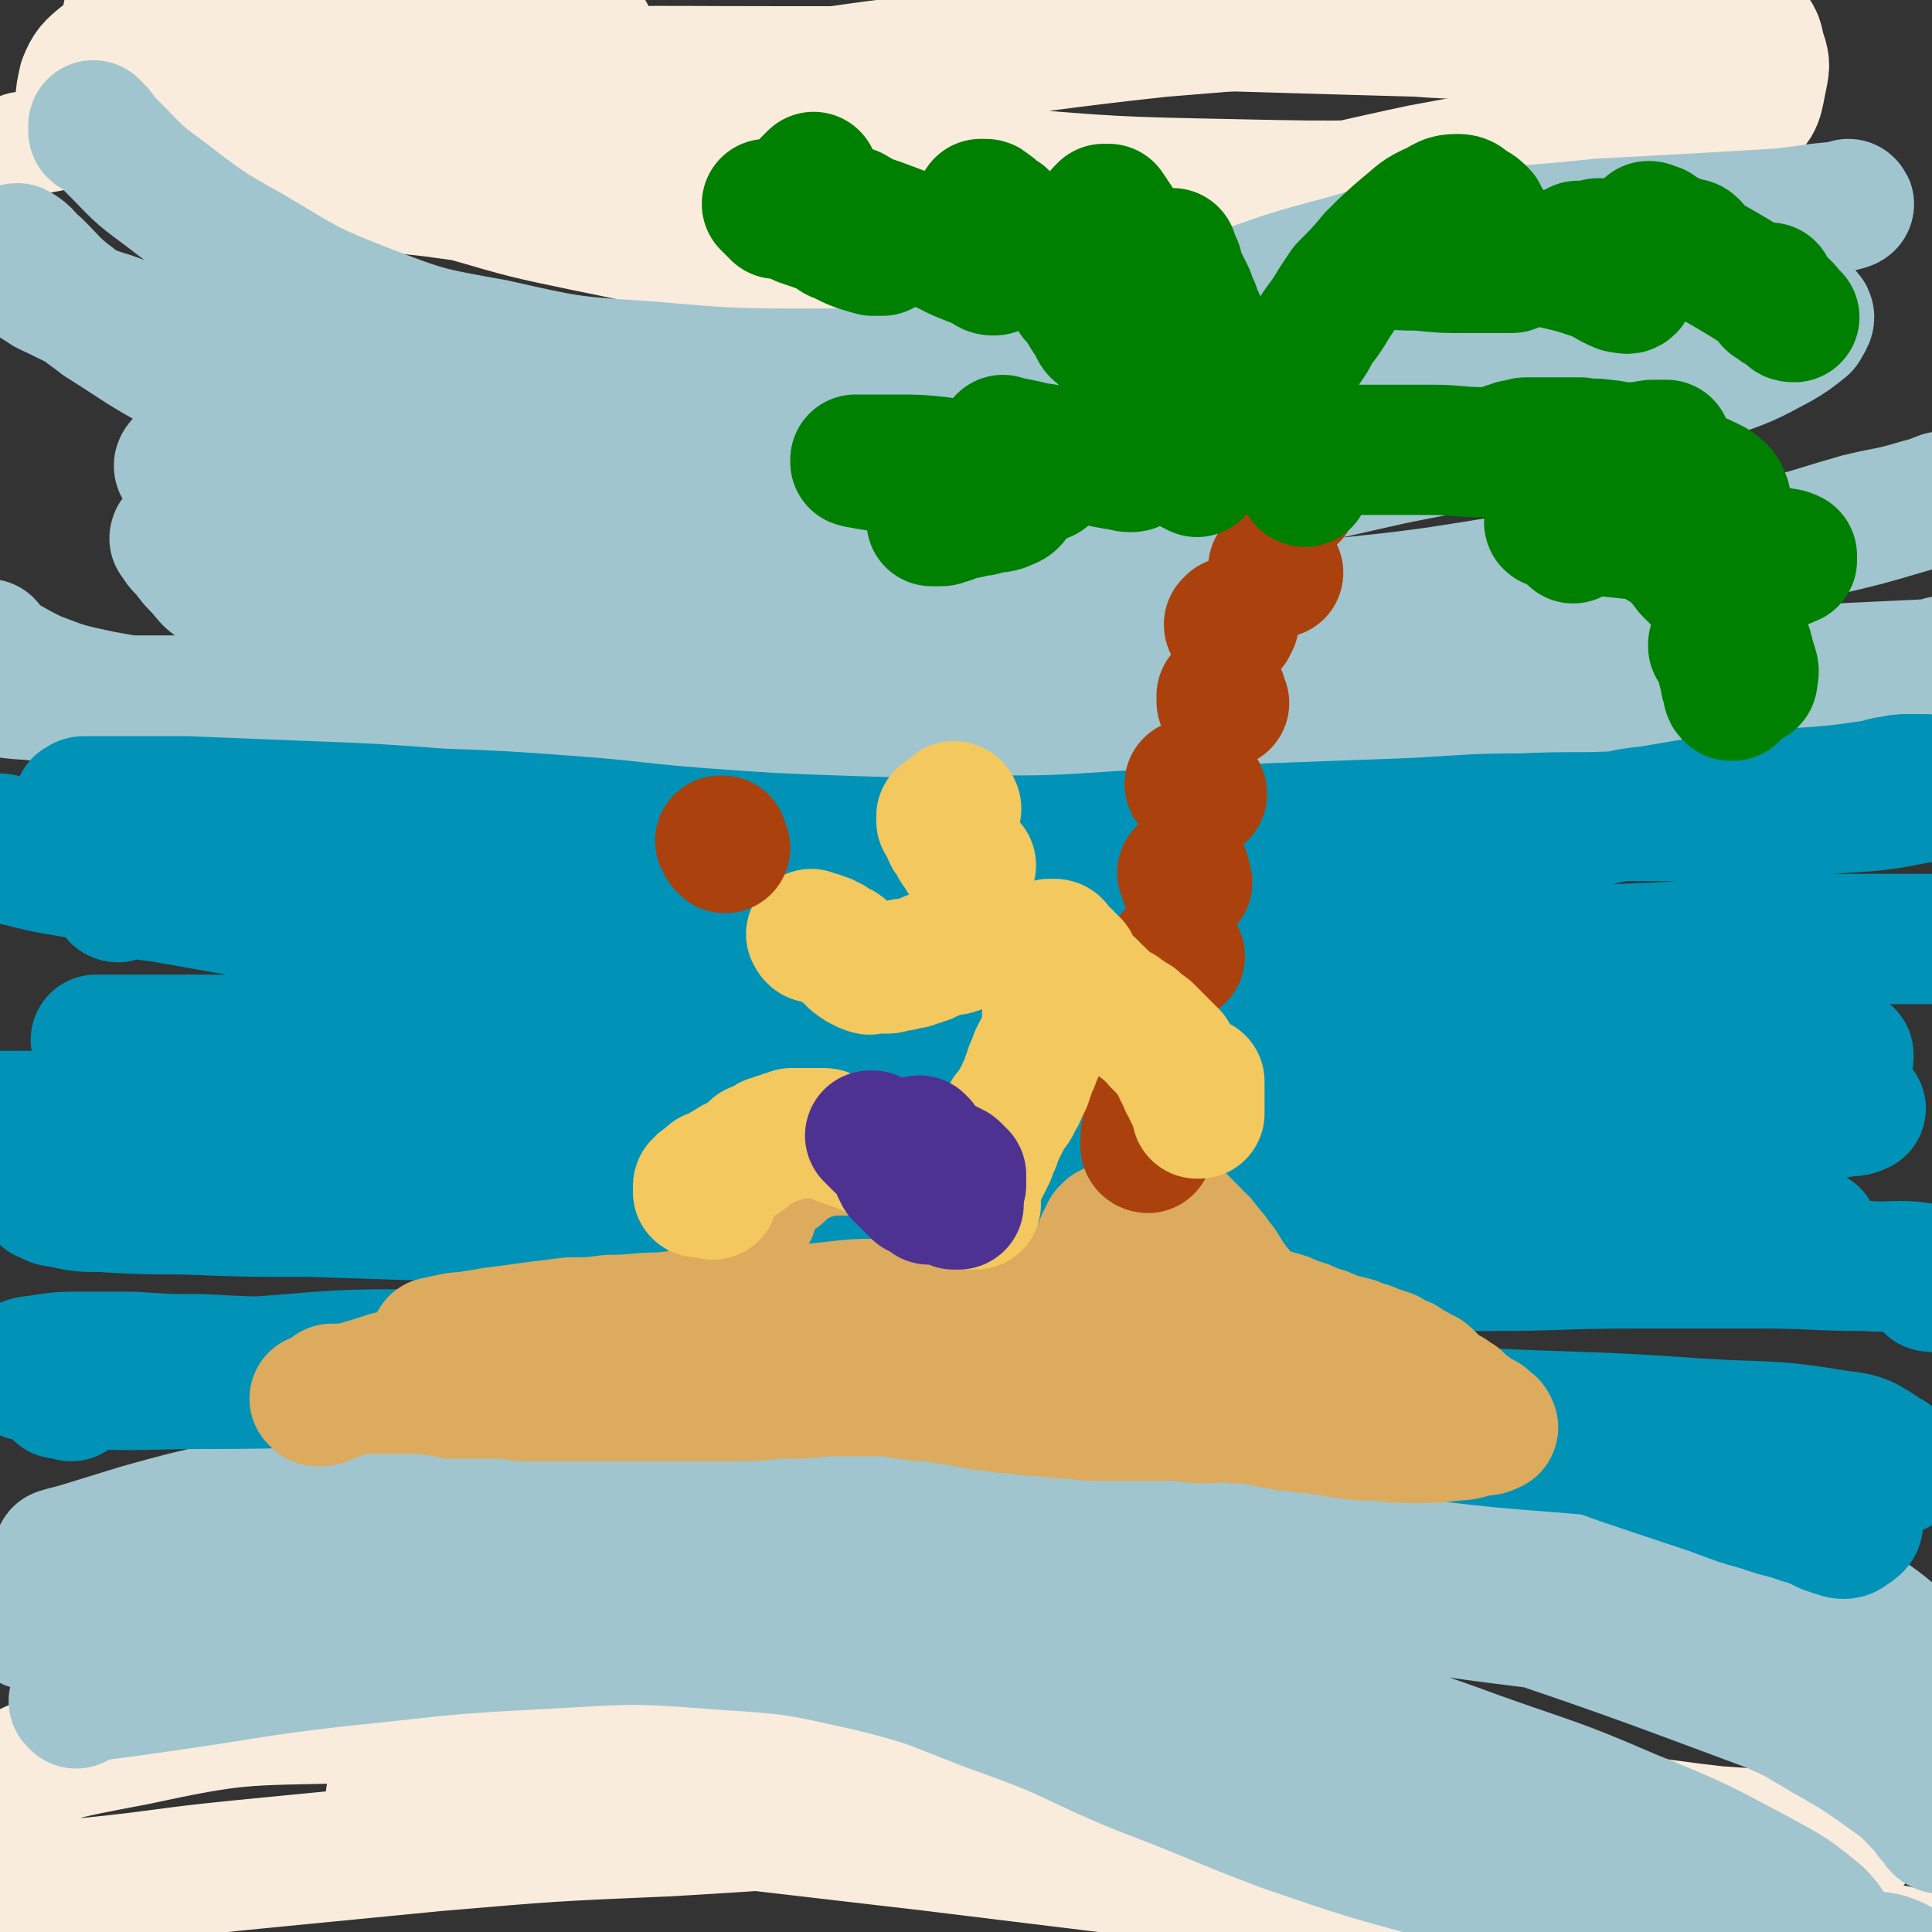
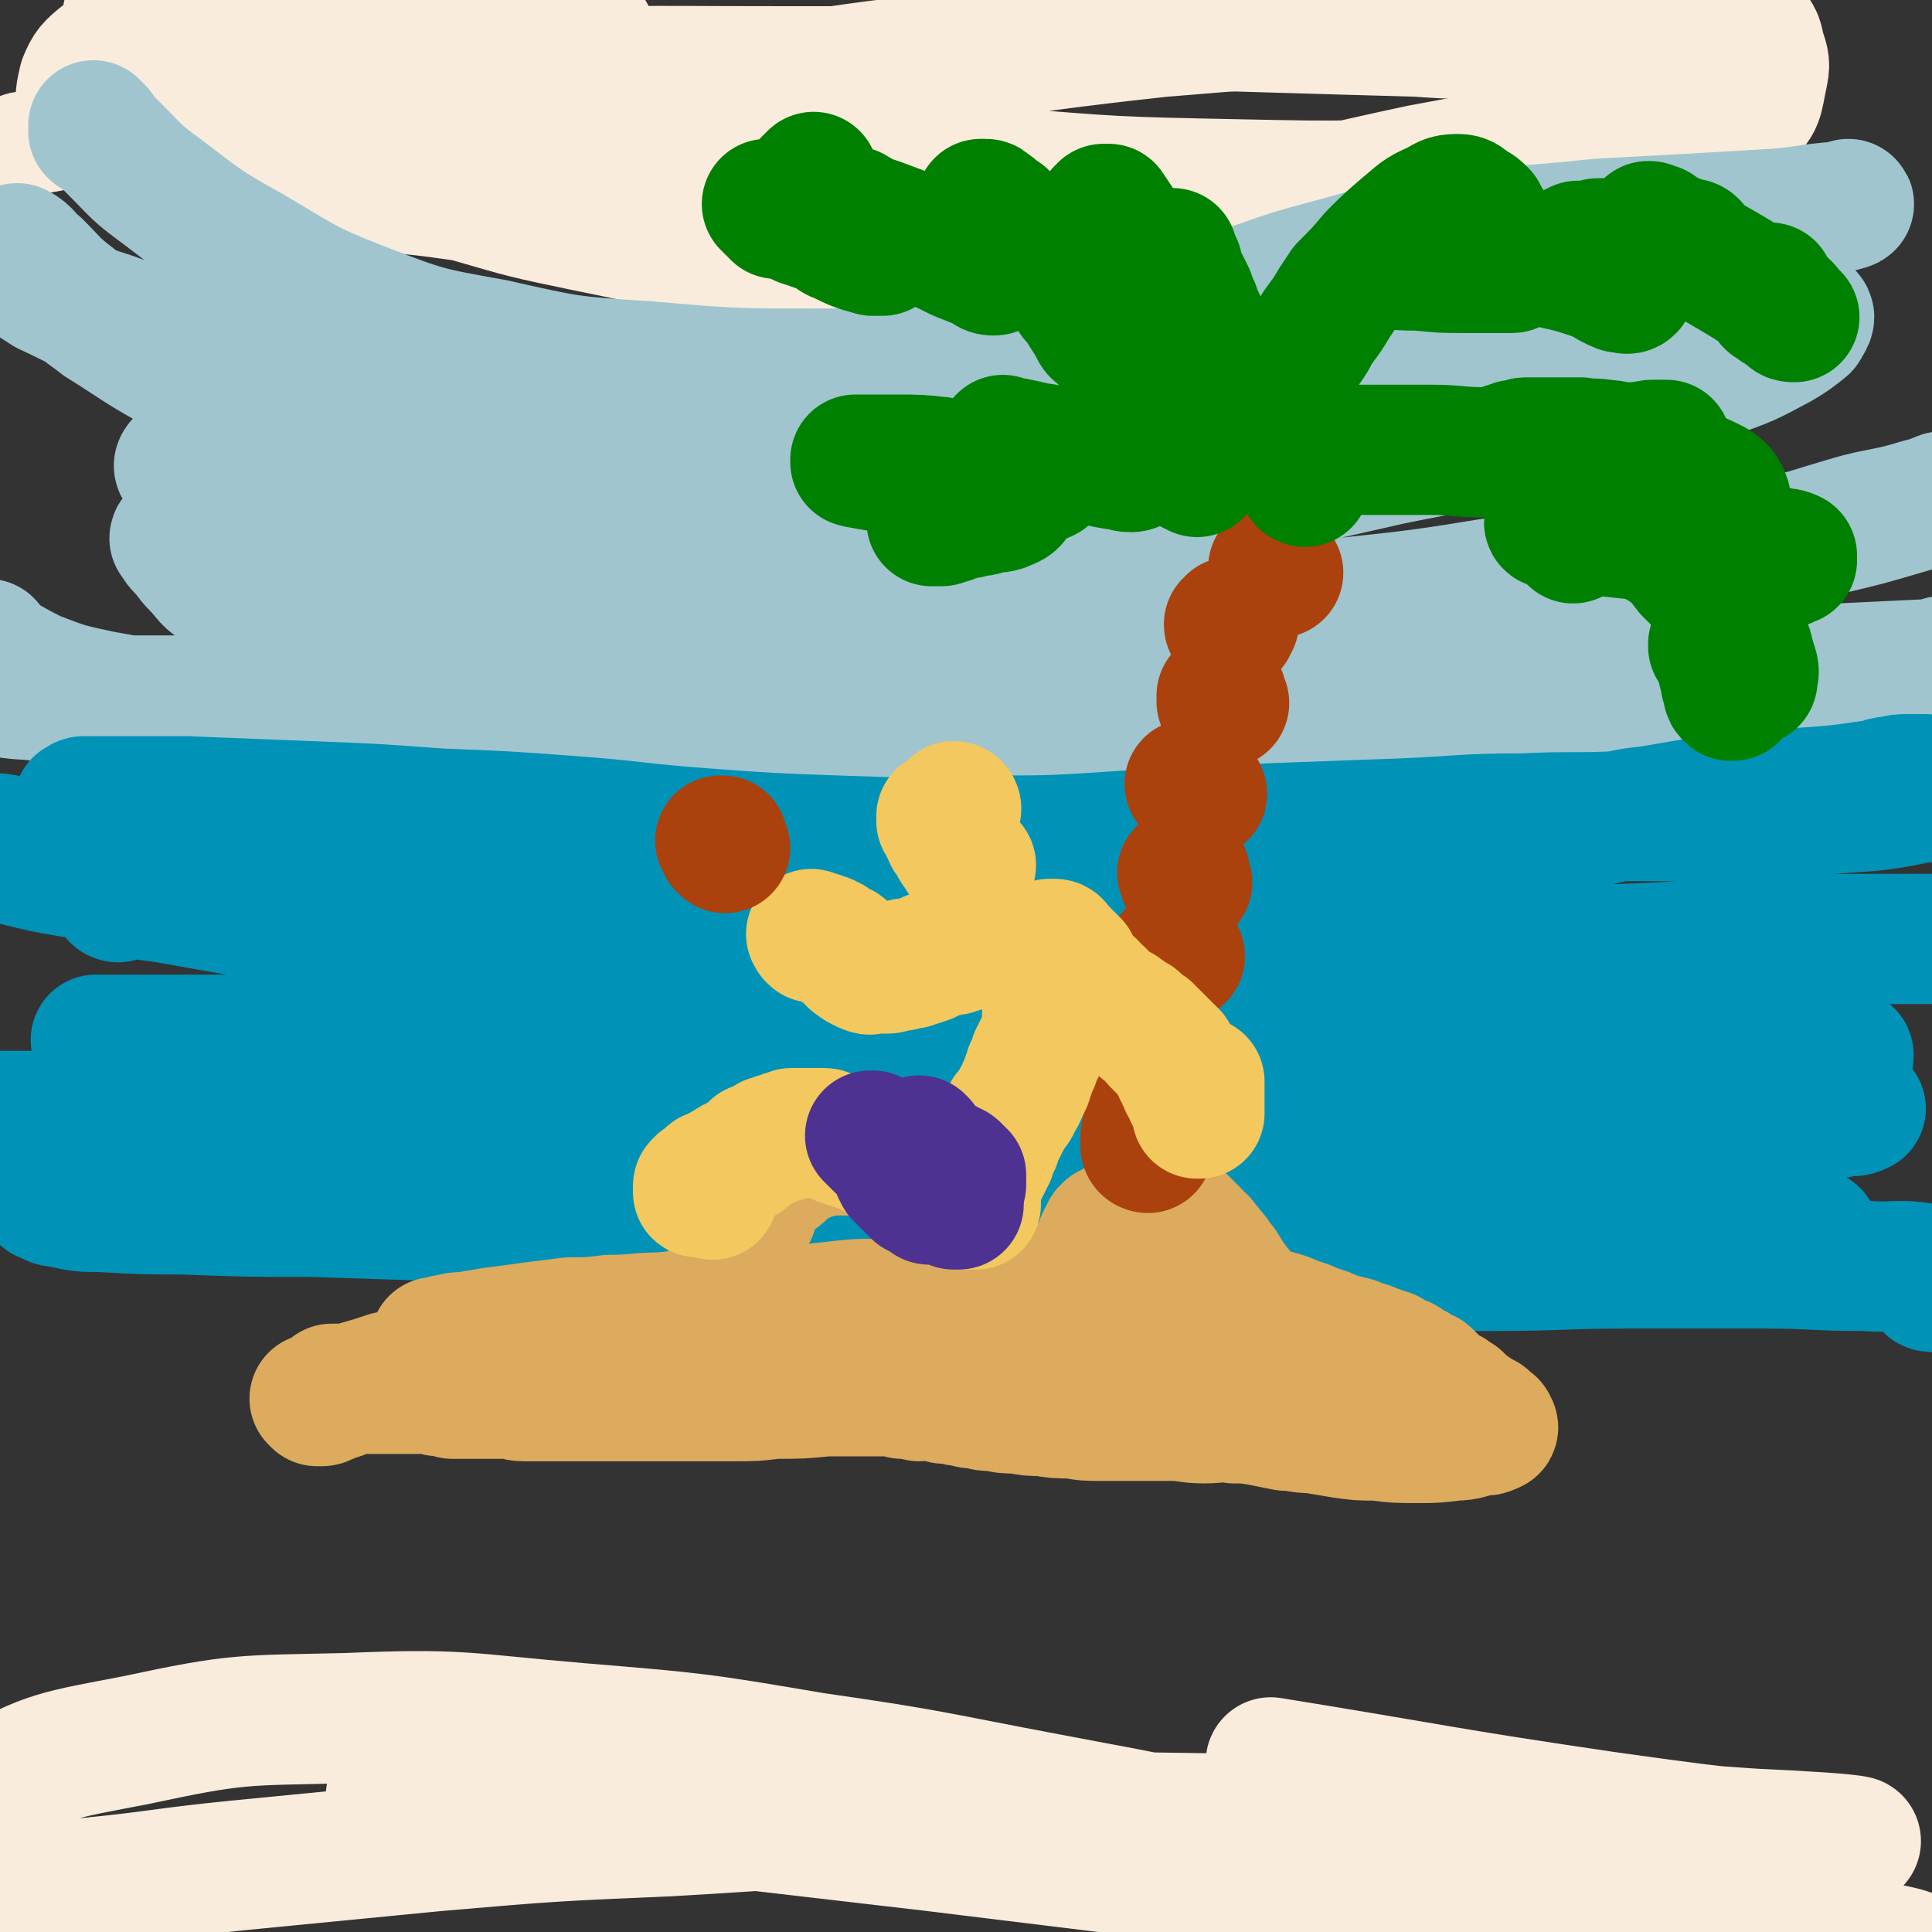
<svg xmlns="http://www.w3.org/2000/svg" viewBox="0 0 786 786" version="1.1">
  <rect x="0" y="0" width="786" height="786" fill="#333333" stroke="none" />
  <g fill="none" stroke="#F9ECDC" stroke-width="27" stroke-linecap="round" stroke-linejoin="round">
    <path d="M70,47c0,0 -1,0 -1,-1 0,0 0,1 0,0 2,-1 1,-2 3,-3 4,-3 4,-4 9,-4 10,-1 11,-1 21,0 44,5 44,6 88,12 30,4 30,6 60,9 68,8 68,10 135,14 37,2 37,1 74,-2 76,-6 76,-7 151,-17 25,-3 26,-2 51,-9 8,-2 10,-6 14,-10 1,-2 -3,-2 -6,-2 -16,-3 -16,-3 -33,-4 -27,-3 -27,-3 -54,-4 -111,-3 -111,-4 -222,-4 -64,0 -65,-1 -129,4 -112,10 -114,8 -224,25 -8,2 -7,6 -12,12 -1,3 0,4 0,7 0,0 0,0 0,0 9,-2 9,-2 18,-4 50,-9 50,-10 101,-18 76,-12 76,-13 153,-22 81,-8 81,-8 163,-12 72,-2 72,-1 144,1 33,1 34,0 67,5 4,0 8,4 5,5 -11,3 -16,3 -33,2 -38,0 -38,-2 -77,-4 -54,-3 -54,-3 -108,-5 -58,-2 -58,-2 -116,-2 -55,0 -56,-1 -111,3 -46,3 -47,2 -92,10 -23,4 -24,5 -45,14 -5,2 -3,4 -7,7 " />
  </g>
  <g fill="none" stroke="#F9ECDC" stroke-width="53" stroke-linecap="round" stroke-linejoin="round">
    <path d="M115,68c0,0 0,0 -1,-1 0,0 1,1 1,0 0,0 0,0 0,-1 2,-1 2,-2 4,-3 6,-1 7,-1 12,0 12,2 12,3 23,6 18,6 18,6 36,11 24,7 24,7 48,12 30,6 30,7 59,10 33,4 33,4 66,5 37,2 38,1 75,0 39,-1 39,-1 78,-5 36,-3 36,-3 71,-9 27,-4 27,-3 53,-11 12,-4 12,-6 23,-14 4,-4 4,-5 7,-10 2,-4 2,-4 3,-8 0,-2 0,-3 -1,-5 -1,-1 -1,-1 -2,-2 -2,0 -2,0 -4,1 -4,2 -4,3 -8,5 -13,5 -13,5 -25,8 -27,7 -28,7 -55,12 -33,7 -33,8 -66,13 -31,6 -31,7 -63,10 -31,3 -31,2 -62,2 -31,0 -31,-1 -62,-2 -15,0 -15,0 -31,-1 -30,-2 -30,-2 -60,-6 -29,-3 -29,-3 -58,-7 -27,-3 -27,-3 -54,-7 -23,-4 -23,-3 -46,-8 -15,-4 -16,-3 -30,-10 -7,-3 -8,-3 -12,-9 -2,-4 -1,-6 0,-11 2,-5 3,-6 8,-10 6,-4 6,-4 13,-7 9,-3 10,-3 19,-4 11,-1 11,-1 22,0 12,2 12,3 24,5 16,4 16,5 32,9 21,5 21,5 41,10 28,6 27,6 55,11 35,6 35,6 71,11 43,7 43,8 87,12 48,4 48,4 97,5 48,1 49,1 97,-3 38,-3 39,-2 76,-11 17,-4 19,-4 33,-14 7,-5 6,-7 8,-16 1,-5 1,-5 -1,-11 -1,-5 -1,-5 -5,-9 -3,-4 -4,-4 -9,-6 -9,-3 -9,-4 -18,-5 -18,-1 -18,-1 -36,0 -39,2 -39,2 -78,5 -49,4 -49,4 -98,8 -46,5 -46,6 -92,11 -39,4 -39,6 -79,9 -35,3 -35,3 -70,3 -31,1 -31,0 -63,-3 -26,-2 -27,-1 -53,-6 -30,-6 -31,-6 -60,-16 -2,0 -3,-2 -3,-5 1,-4 1,-6 4,-8 8,-5 10,-4 19,-5 15,-1 16,0 31,1 22,3 22,3 44,6 45,7 45,7 90,14 " />
    <path d="M160,732c0,0 -1,-1 -1,-1 1,0 2,0 3,0 5,-1 5,-1 10,0 24,1 24,0 49,2 36,3 36,4 72,8 43,5 43,5 86,10 49,6 49,6 98,12 51,5 51,5 102,10 51,5 51,4 103,10 43,4 44,2 87,10 11,2 12,4 21,10 1,1 0,4 -2,4 -6,2 -7,1 -13,0 -15,-2 -14,-3 -28,-6 -29,-7 -29,-6 -57,-12 -39,-8 -39,-8 -78,-16 -44,-10 -44,-12 -88,-21 -48,-11 -48,-11 -96,-20 -48,-9 -48,-10 -97,-17 -47,-8 -48,-8 -96,-12 -47,-4 -47,-6 -94,-4 -43,1 -44,0 -86,9 -31,6 -36,6 -60,20 -6,4 0,8 0,17 0,6 0,6 0,12 0,4 0,4 0,9 0,1 0,2 0,3 1,0 2,-1 4,-1 18,-1 19,-1 37,-2 30,-3 30,-4 60,-7 41,-4 41,-4 82,-8 47,-4 47,-4 94,-6 52,-3 52,-4 104,-5 65,-1 65,-1 131,0 75,1 75,2 151,4 27,0 27,0 55,2 21,1 38,2 42,3 2,0 -15,0 -30,-1 -36,-4 -36,-4 -72,-9 -68,-10 -68,-11 -136,-22 " />
  </g>
  <g fill="none" stroke="#A0C5CF" stroke-width="53" stroke-linecap="round" stroke-linejoin="round">
    <path d="M39,54c0,0 -1,0 -1,-1 0,0 0,1 0,0 1,0 0,0 0,-1 0,0 0,-1 0,-1 1,1 1,1 2,2 3,4 3,4 6,7 10,10 9,10 20,18 17,13 18,14 36,24 22,13 22,14 45,23 26,10 26,10 54,15 31,7 31,7 62,9 35,3 35,3 69,3 36,0 36,-1 71,-3 34,-2 34,-2 68,-5 16,-2 16,-2 32,-4 29,-4 29,-4 58,-10 24,-5 24,-6 48,-12 22,-6 21,-7 44,-13 21,-6 21,-6 44,-11 18,-4 18,-3 36,-7 10,-1 12,-2 19,-4 1,0 -2,1 -3,1 -14,1 -14,2 -27,3 -17,1 -17,1 -34,2 -19,1 -19,1 -37,2 -37,4 -37,2 -74,8 -19,3 -19,4 -38,9 -19,5 -19,6 -38,12 -19,7 -19,7 -39,13 -19,7 -19,7 -39,13 -21,6 -21,7 -42,11 -22,4 -22,4 -45,6 -25,2 -25,2 -50,1 -27,0 -27,0 -53,-2 -27,-2 -27,-3 -53,-6 -25,-3 -25,-4 -50,-8 -23,-4 -23,-4 -46,-9 -19,-4 -20,-3 -39,-10 -13,-4 -13,-5 -26,-11 -6,-4 -7,-4 -13,-9 -2,-2 -2,-4 -2,-6 0,-1 2,-2 3,-2 4,2 4,4 8,7 7,7 7,8 15,14 5,5 6,5 11,9 16,10 16,11 33,20 21,13 21,13 43,23 25,12 25,13 51,22 30,11 31,11 62,17 35,6 36,7 72,8 41,1 42,1 83,-3 46,-4 46,-5 92,-13 45,-8 45,-8 89,-18 39,-8 40,-6 78,-17 27,-7 27,-8 53,-18 14,-5 14,-5 27,-12 5,-3 5,-3 10,-7 1,-2 2,-3 2,-4 0,-1 -2,-2 -3,-2 -6,0 -6,1 -11,1 -15,3 -15,3 -30,5 -34,7 -34,7 -68,13 -41,9 -41,9 -81,17 -37,8 -37,9 -74,16 -31,6 -31,6 -62,11 -27,4 -27,4 -54,6 -26,3 -26,3 -52,4 -26,1 -26,1 -53,1 -26,1 -26,1 -53,1 -25,0 -25,-1 -51,-2 -21,-1 -21,-1 -43,-3 -12,-1 -12,-1 -24,-4 -2,-1 -5,-3 -4,-4 1,-2 4,-2 8,-3 6,-1 6,0 12,-1 7,0 7,0 13,1 7,1 7,1 13,2 6,2 6,2 12,5 4,1 4,2 7,3 9,3 9,3 18,6 14,4 14,3 27,7 20,5 20,5 39,9 26,6 26,6 52,11 33,6 33,7 66,10 80,7 80,8 160,10 41,1 41,0 82,-4 37,-4 37,-4 75,-11 29,-5 29,-5 58,-12 20,-4 20,-5 41,-11 12,-3 12,-2 25,-6 4,-1 4,-1 9,-3 0,0 0,0 0,0 -7,3 -7,3 -14,5 -17,5 -17,5 -34,9 -29,6 -29,5 -58,10 -35,5 -35,5 -69,10 -37,6 -37,6 -75,10 -38,5 -38,4 -77,7 -37,3 -37,3 -75,5 -35,2 -35,2 -70,3 -32,2 -32,2 -64,2 -28,0 -28,-1 -57,-2 -24,-2 -24,-1 -48,-4 -18,-3 -19,-2 -37,-7 -11,-4 -12,-4 -22,-11 -6,-3 -5,-4 -10,-9 -3,-3 -3,-4 -6,-7 -2,-2 -2,-3 -3,-4 0,-1 1,0 1,0 4,1 4,1 8,1 5,1 5,1 9,1 20,2 20,1 39,2 9,1 9,1 17,1 19,2 19,1 38,4 17,3 17,2 33,8 16,5 16,5 30,13 13,8 12,9 24,17 12,9 12,10 24,17 17,9 17,9 35,14 23,7 24,8 48,11 34,3 35,2 69,1 41,-1 41,-1 82,-6 40,-4 39,-5 79,-11 34,-5 34,-6 69,-11 26,-4 26,-3 53,-6 20,-2 20,-2 40,-4 10,0 11,0 21,-1 0,0 0,0 0,-1 0,0 0,1 0,1 -21,1 -21,1 -42,2 -41,2 -41,1 -83,3 -46,2 -46,2 -92,4 -43,2 -43,2 -86,4 -38,2 -38,2 -76,3 -35,0 -35,0 -71,0 -34,0 -34,-1 -68,-1 -32,0 -32,0 -65,0 -29,0 -29,0 -59,0 -14,0 -14,0 -28,0 -35,0 -35,0 -70,0 -17,0 -17,0 -35,-2 -10,-1 -11,0 -20,-4 -1,-1 0,-2 0,-5 0,-2 0,-2 0,-4 0,-2 0,-2 0,-4 0,-1 0,-1 0,-3 0,0 0,-1 0,-1 1,1 1,2 1,2 3,3 3,3 5,4 7,4 7,4 13,7 13,5 13,5 27,8 22,4 22,4 44,6 95,12 95,12 189,23 " />
-     <path d="M31,693c0,0 0,-1 -1,-1 0,0 0,0 0,0 1,0 1,0 1,0 3,-1 3,-1 7,-2 15,-2 15,-2 29,-4 35,-5 35,-6 70,-10 40,-4 40,-5 80,-7 38,-2 38,-3 75,0 31,2 31,2 62,9 29,7 28,9 56,19 28,10 27,12 54,23 29,11 29,12 58,23 32,11 32,11 65,20 34,9 34,9 68,17 30,6 30,6 61,11 21,3 21,2 43,5 6,0 7,0 12,2 1,0 -1,1 -1,1 -3,0 -3,0 -6,-1 -3,0 -3,0 -6,-1 -3,-1 -3,-1 -6,-2 -2,-1 -2,-1 -3,-3 -2,-2 -1,-2 -2,-4 -4,-5 -3,-5 -7,-9 -11,-9 -11,-9 -24,-16 -26,-14 -26,-14 -53,-25 -30,-13 -30,-12 -61,-23 -27,-10 -27,-9 -54,-19 -24,-8 -24,-9 -48,-17 -12,-4 -12,-4 -25,-8 -29,-8 -29,-9 -59,-15 -58,-11 -59,-11 -117,-19 -21,-3 -21,-2 -43,-3 -41,-2 -41,-3 -82,-2 -37,1 -37,1 -73,5 -27,3 -27,3 -53,9 -14,3 -14,3 -28,8 -5,1 -6,2 -9,5 -1,0 0,2 1,2 7,0 8,-1 16,-2 18,-3 17,-4 35,-7 27,-6 27,-7 53,-11 34,-6 34,-7 67,-10 37,-4 37,-5 74,-6 39,-1 39,-1 78,1 39,2 39,3 79,7 40,4 40,4 80,10 42,5 42,6 84,11 40,6 40,5 81,11 37,6 37,4 73,12 27,6 31,3 53,16 7,5 3,10 5,19 0,6 0,6 0,11 0,4 0,4 0,7 0,3 0,3 0,6 0,3 0,3 0,6 0,1 0,2 0,2 -1,0 -2,-1 -2,-2 -3,-3 -3,-3 -5,-6 -7,-7 -6,-7 -13,-12 -14,-10 -14,-10 -28,-18 -12,-7 -11,-7 -23,-12 -59,-22 -59,-22 -118,-42 -25,-8 -25,-8 -51,-14 -47,-12 -47,-14 -95,-23 -38,-8 -38,-9 -76,-11 -68,-3 -69,-1 -137,1 -35,1 -35,2 -69,6 -32,3 -32,3 -63,7 -25,3 -25,3 -50,7 -13,2 -13,2 -27,5 -4,1 -8,2 -9,2 -1,0 3,-1 7,-2 13,-4 13,-4 26,-8 18,-5 18,-5 36,-9 23,-5 23,-5 45,-8 25,-4 25,-3 51,-5 27,-1 27,-2 54,-1 29,0 29,1 58,2 33,1 33,1 65,2 35,1 35,1 70,1 38,1 38,0 76,1 38,1 38,1 76,4 36,3 37,1 72,8 30,5 31,4 60,16 20,8 19,10 38,23 11,7 10,8 21,16 " />
  </g>
  <g fill="none" stroke="#0093B7" stroke-width="53" stroke-linecap="round" stroke-linejoin="round">
-     <path d="M29,568c0,0 -1,-1 -1,-1 0,0 0,0 0,0 -1,0 -1,0 -2,0 0,0 0,0 -1,0 0,0 0,0 -1,0 0,0 0,0 0,0 1,-1 1,-1 3,-2 2,-1 2,-1 5,-1 12,-3 12,-3 24,-4 24,-3 24,-4 48,-6 29,-2 29,-3 58,-3 32,0 32,1 64,2 33,2 33,2 65,4 32,2 32,2 63,4 31,3 31,3 62,6 29,3 29,3 59,6 28,3 28,3 56,6 27,3 27,3 54,5 26,3 26,3 52,5 23,2 23,2 46,5 19,2 19,2 38,5 12,2 12,2 23,6 6,3 6,3 10,8 2,2 2,3 2,6 0,2 -1,2 -2,3 -2,1 -2,2 -4,2 -2,0 -2,-1 -4,-1 -3,-1 -3,-1 -5,-2 -4,-2 -4,-2 -8,-3 -8,-3 -8,-2 -16,-5 -11,-3 -10,-3 -21,-7 -12,-4 -12,-4 -24,-8 -12,-4 -12,-4 -23,-8 -15,-4 -15,-4 -29,-7 -17,-4 -17,-4 -34,-7 -22,-4 -22,-4 -44,-7 -27,-3 -27,-3 -53,-5 -30,-2 -30,-2 -60,-4 -31,-1 -31,-1 -62,-2 -31,0 -31,0 -63,0 -30,0 -30,0 -60,0 -14,0 -14,-1 -28,-1 -26,0 -26,0 -53,-1 -22,0 -22,-1 -44,-2 -18,0 -18,0 -36,-1 -14,0 -14,0 -29,-1 -11,0 -11,0 -22,0 -7,0 -7,0 -14,1 -4,1 -5,0 -9,2 -1,0 -3,1 -2,2 2,2 3,3 6,3 11,2 11,2 21,3 25,1 25,0 50,0 37,0 37,-1 74,-1 43,0 43,0 85,0 45,0 45,0 89,1 45,1 45,1 90,3 45,2 45,2 91,5 46,2 46,2 92,4 42,2 42,1 84,4 29,2 30,0 59,5 10,1 11,2 20,8 3,1 2,3 4,6 " />
    <path d="M33,328c0,0 0,0 -1,-1 0,0 0,0 0,0 0,0 0,0 0,0 0,0 0,0 0,0 1,0 1,-1 2,-1 5,0 5,0 10,0 16,0 16,0 32,0 25,1 25,1 50,2 26,1 26,1 53,3 26,1 26,1 53,3 27,2 27,3 54,5 27,2 27,2 55,3 29,1 29,1 58,0 29,0 29,0 59,-2 29,-1 29,-1 59,-3 27,-1 27,-1 54,-2 24,-1 24,-2 48,-2 21,-1 21,0 41,-1 19,0 19,0 37,0 17,-1 17,-1 34,-2 14,-1 14,-1 29,-2 9,-1 9,-1 19,-3 5,-1 6,0 11,-3 1,0 0,-1 0,-3 -1,-1 -1,-1 -2,-1 -3,-1 -3,-1 -6,-1 -3,0 -3,0 -5,0 -4,0 -4,0 -8,1 -2,0 -2,0 -4,1 -7,1 -7,1 -14,2 -17,2 -18,1 -34,3 -23,2 -23,2 -46,6 -11,1 -11,2 -22,4 -21,4 -21,4 -41,7 -33,5 -33,5 -65,9 -12,1 -12,1 -23,2 -25,2 -25,3 -50,4 -26,1 -26,1 -52,1 -26,1 -26,1 -52,1 -26,1 -26,1 -51,2 -26,0 -26,0 -52,1 -26,0 -26,0 -52,0 -26,0 -26,0 -52,-1 -23,-1 -23,0 -47,-2 -20,-2 -20,-2 -41,-4 -17,-2 -17,-2 -33,-5 -11,-2 -11,-2 -22,-5 -6,-1 -6,-1 -12,-2 -4,-1 -5,-1 -9,-1 0,0 0,0 0,1 0,2 -1,2 0,3 5,3 6,3 11,5 12,3 12,3 24,5 21,3 21,3 42,5 31,3 31,3 63,5 37,2 37,2 75,4 40,2 40,2 79,4 40,2 40,2 79,4 39,2 39,2 78,4 38,2 38,3 75,4 37,2 37,2 73,2 34,0 34,0 68,-1 28,-1 28,-2 57,-3 21,-1 21,-1 43,-1 8,0 8,0 16,0 6,0 6,0 12,0 " />
    <path d="M48,365c0,0 -1,0 -1,-1 0,0 0,0 0,0 2,-1 2,-1 4,-1 7,1 7,1 15,2 17,3 17,3 34,6 25,5 25,6 49,10 29,6 29,6 57,11 30,5 30,6 60,11 30,5 31,5 61,9 33,4 33,4 65,8 35,4 35,4 71,8 36,4 36,5 73,8 36,4 36,4 72,7 31,2 31,3 62,3 21,0 21,0 43,-2 11,-1 11,-2 22,-5 3,-1 3,-1 7,-3 5,-3 5,-2 10,-6 0,0 0,-1 0,-1 -1,-1 -2,-1 -3,-1 -7,-1 -7,0 -13,0 -12,0 -12,0 -23,0 -17,0 -17,0 -33,0 -19,0 -19,-1 -38,-1 -20,0 -20,0 -39,0 -22,0 -22,0 -44,0 -24,0 -24,-1 -47,-1 -27,0 -27,0 -54,0 -30,1 -30,1 -60,1 -33,1 -33,1 -67,2 -35,0 -35,1 -69,1 -33,0 -33,0 -67,0 -29,0 -29,0 -58,-1 -21,0 -21,0 -43,-2 -14,0 -14,-1 -28,-2 -7,0 -7,0 -15,-1 -4,-1 -4,-1 -9,-1 -2,0 -2,0 -3,0 0,0 0,0 0,0 2,0 2,0 3,0 2,0 2,0 4,0 2,0 2,0 5,0 6,0 6,0 12,0 16,0 16,0 32,0 34,0 34,0 67,0 43,1 43,0 86,1 47,1 47,1 94,3 46,2 46,2 92,5 42,3 42,3 84,7 38,3 38,3 76,5 16,2 16,2 33,3 40,2 40,3 80,5 8,0 8,0 17,0 10,1 10,1 21,1 4,0 4,-1 9,-1 1,0 3,-1 3,-1 -1,0 -2,0 -3,0 -7,0 -7,1 -14,1 -24,-1 -24,-1 -48,-2 -42,-1 -42,-1 -84,-2 -45,-1 -45,-1 -90,-2 -40,-1 -40,-1 -79,-1 -35,-1 -35,0 -70,0 -34,0 -34,0 -68,0 -33,0 -33,0 -66,0 -31,0 -31,0 -63,0 -27,0 -27,0 -55,0 -19,0 -19,0 -37,0 -6,0 -9,0 -12,1 -1,0 2,0 4,0 6,1 6,1 11,2 11,2 11,2 22,4 16,2 16,2 31,4 20,3 20,4 39,7 24,4 24,4 48,7 29,4 29,4 59,7 35,4 36,4 71,6 41,3 41,4 82,5 43,1 43,0 87,0 42,0 42,-1 84,-1 55,0 55,0 110,1 5,0 7,1 10,1 0,1 -2,1 -4,1 -4,1 -4,0 -8,0 -8,0 -8,1 -16,0 -9,0 -9,0 -19,-1 -12,-1 -12,-1 -24,-2 -20,-2 -20,-2 -40,-3 -31,-2 -31,-2 -62,-4 -35,-2 -35,-2 -70,-4 -35,-2 -35,-2 -70,-4 -33,-1 -34,-1 -67,-3 -32,-1 -32,-2 -64,-4 -32,-2 -32,-2 -65,-4 -31,-2 -31,-2 -62,-3 -27,-2 -27,-1 -55,-2 -23,-1 -23,-1 -46,-2 -16,0 -16,0 -32,0 -8,0 -8,0 -16,0 -3,0 -3,0 -7,0 0,0 0,0 0,0 2,0 2,0 3,0 4,0 4,0 7,0 7,0 7,0 14,0 13,0 13,0 25,1 18,1 18,0 36,1 22,2 22,2 44,3 25,2 25,2 50,4 28,2 28,2 57,3 33,2 33,2 66,4 36,2 36,2 73,4 38,2 38,1 77,3 37,2 37,2 74,5 35,3 35,3 69,7 29,3 29,4 58,8 11,1 11,2 22,3 15,3 15,3 29,5 8,1 8,0 15,1 5,0 5,0 10,0 3,0 3,-1 6,-1 1,-1 1,-1 3,-1 0,-1 1,-1 1,-1 0,-1 0,-1 0,-1 -1,0 -1,0 -1,0 -2,0 -2,0 -3,0 -4,1 -4,1 -7,2 -8,1 -8,1 -15,2 -12,1 -12,1 -25,1 -18,1 -18,0 -36,0 -23,-1 -23,-1 -45,-2 -25,-1 -25,-1 -50,-3 -27,-1 -27,-1 -53,-3 -30,-1 -30,-2 -59,-3 -30,-1 -30,-1 -60,-2 -30,-1 -30,-1 -61,-2 -30,-1 -30,-1 -61,-2 -28,-1 -28,-1 -57,-2 -25,-1 -25,-1 -50,-3 -20,-1 -20,-1 -40,-3 -15,-1 -15,-1 -30,-1 -21,0 -21,0 -42,1 -6,1 -6,1 -13,1 -4,1 -4,0 -9,2 -2,0 -2,1 -3,2 0,0 0,0 0,0 3,1 3,2 6,2 9,2 9,2 17,2 17,1 17,1 33,1 27,1 27,1 53,1 30,1 30,1 61,2 32,2 32,1 64,3 31,2 31,3 62,5 29,3 29,3 58,5 29,2 29,2 57,4 29,1 29,1 57,2 30,1 30,1 60,1 30,1 30,0 60,0 29,0 29,-1 58,-1 27,0 27,0 53,0 21,0 21,1 42,1 12,1 12,-1 24,1 3,0 4,1 7,3 0,1 0,1 0,3 0,0 0,0 0,1 0,0 0,1 0,1 0,0 0,-1 0,-1 0,0 0,0 0,-1 0,0 0,-1 0,-1 -1,0 -1,1 -1,1 -1,1 -1,1 -2,1 0,0 0,0 -1,0 0,0 -1,1 -1,0 0,-1 0,-1 0,-2 " />
  </g>
  <g fill="none" stroke="#DCAB5E" stroke-width="53" stroke-linecap="round" stroke-linejoin="round">
    <path d="M178,547c0,0 -1,-1 -1,-1 0,0 0,0 0,1 0,0 0,0 0,0 1,0 1,0 1,0 1,0 1,-1 1,-1 0,0 0,0 1,0 1,-1 1,-1 2,-1 4,-1 4,-1 7,-1 6,-1 6,-1 12,-2 8,-1 8,-1 15,-2 8,-1 8,-1 16,-2 8,0 8,0 16,-1 11,0 11,-1 21,-1 9,-1 9,-1 19,-1 9,-1 9,-1 19,-1 9,-1 9,-1 19,-1 9,-1 9,-1 18,-2 9,-1 9,0 18,-1 8,-1 8,-1 17,-2 8,-1 8,-1 16,-2 9,-1 9,-1 18,-1 7,-1 7,-1 14,-1 8,-1 8,-1 16,-1 7,0 7,0 15,0 6,1 6,0 13,1 6,1 6,1 12,2 6,1 6,2 11,3 5,1 5,1 10,2 4,1 4,1 8,2 4,1 4,1 7,2 4,1 4,1 8,3 4,1 4,1 8,3 4,1 4,1 8,3 4,1 4,1 8,2 4,2 4,1 8,3 3,1 3,1 6,2 3,2 3,2 6,3 3,2 3,2 5,3 1,1 1,1 3,2 1,0 1,0 2,1 1,1 1,1 2,2 1,1 1,1 3,3 2,1 2,1 4,2 1,1 1,1 3,2 1,1 1,1 2,2 1,1 1,1 2,2 1,1 1,1 2,1 1,1 1,1 2,2 1,0 1,0 3,1 1,1 1,1 2,2 0,0 1,0 1,1 0,0 1,1 0,1 -2,1 -2,1 -4,1 -6,1 -6,2 -11,2 -8,1 -8,1 -15,1 -9,0 -9,0 -17,-1 -7,0 -7,0 -14,-1 -6,-1 -6,-1 -12,-2 -6,0 -6,-1 -11,-1 -5,-1 -5,-1 -10,-2 -6,-1 -6,-1 -11,-1 -6,-1 -6,0 -12,0 -7,0 -7,-1 -13,-1 -7,0 -7,0 -14,0 -7,0 -7,0 -14,0 -7,0 -7,0 -13,-1 -6,0 -6,0 -12,-1 -5,0 -5,0 -10,-1 -5,0 -5,0 -9,-1 -4,0 -4,0 -7,-1 -3,0 -3,0 -6,-1 -2,0 -2,0 -5,-1 -1,0 -1,0 -3,0 -2,-1 -2,-1 -5,-1 -2,-1 -2,0 -5,0 -1,0 -1,-1 -3,-1 -2,0 -2,0 -4,0 -3,-1 -3,-1 -6,-1 -5,0 -5,0 -10,0 -8,0 -8,0 -15,0 -10,1 -10,1 -21,1 -8,1 -8,1 -17,1 -9,0 -9,0 -18,0 -8,0 -8,0 -16,0 -7,0 -7,0 -14,0 -6,0 -6,0 -12,0 -5,0 -5,0 -10,0 -4,0 -4,0 -8,0 -3,0 -3,0 -7,0 -3,0 -3,-1 -6,-1 -3,0 -3,0 -6,0 -3,0 -3,0 -6,0 -2,0 -2,0 -5,0 -1,0 -1,0 -3,0 -1,0 -1,0 -3,0 -1,-1 -1,-1 -3,-1 -1,0 -1,0 -2,0 -2,0 -2,-1 -3,-1 -2,0 -2,0 -3,0 -2,0 -2,0 -4,0 -1,0 -1,0 -3,0 -2,0 -2,0 -4,0 -1,0 -1,0 -3,0 -1,0 -1,0 -3,0 0,0 0,0 -1,0 -2,0 -2,0 -3,0 -2,0 -2,0 -4,0 -2,0 -2,0 -4,0 -2,0 -2,0 -4,0 -2,0 -2,0 -4,0 0,0 0,0 -1,0 0,0 0,0 0,0 0,0 0,0 0,1 -1,0 -1,0 -1,1 -1,0 -1,0 -1,1 -1,0 -1,0 -2,1 0,0 0,0 -1,1 -1,0 -1,0 -1,0 0,0 0,0 0,0 0,0 -1,-1 -1,-1 0,0 1,1 1,1 1,0 1,0 1,0 1,0 1,0 1,0 1,0 1,-1 1,-1 2,0 2,0 3,-1 2,-1 2,0 4,-1 3,-2 3,-2 6,-3 7,-2 7,-2 13,-4 11,-2 11,-2 21,-4 11,-2 11,-2 22,-3 11,-2 11,-2 21,-3 11,-1 11,-1 21,-2 11,-1 11,-1 21,-1 9,-1 9,0 18,0 4,0 4,0 7,0 8,0 8,0 16,1 8,0 8,0 15,1 8,0 8,0 15,1 8,0 8,0 15,0 8,0 8,0 17,0 8,0 8,0 16,0 8,0 8,0 15,-1 7,0 7,-1 14,-1 8,0 8,1 15,0 7,0 7,0 14,-1 5,0 5,0 11,-1 3,0 3,0 7,-1 2,0 2,0 4,-1 1,-1 2,-1 2,-1 1,-1 0,-1 0,-1 0,-1 0,-1 -1,-1 -1,0 -1,0 -2,-1 -1,0 -1,0 -2,0 -1,-1 -1,-1 -2,-1 -1,-1 -1,-1 -2,-1 -1,-1 -1,-1 -2,-1 -1,-1 -1,-1 -2,-1 -1,-1 -1,-1 -2,-2 0,-1 0,-1 -1,-2 0,-1 0,-1 -1,-3 0,-1 0,-1 -1,-3 0,-1 0,-1 0,-3 0,-2 0,-2 0,-4 0,-1 0,-1 0,-3 0,-2 0,-2 0,-3 0,-2 -1,-2 0,-3 0,-1 0,-1 1,-2 0,-1 0,-1 0,-1 0,-1 0,-1 0,-2 1,-1 1,-1 1,-2 1,-1 1,-1 1,-2 1,0 1,0 1,-1 1,0 1,0 2,-1 1,0 1,0 2,-1 2,0 2,0 3,-1 2,0 2,0 3,-1 2,0 2,0 3,-1 2,0 2,-1 3,-1 2,0 2,0 4,0 1,0 1,0 3,0 1,1 1,1 3,1 1,1 1,0 3,1 1,1 1,1 3,3 1,1 1,1 3,3 1,1 1,2 3,3 1,2 2,2 3,4 2,2 2,2 3,4 2,2 2,2 3,4 1,1 1,2 2,3 1,2 1,1 2,3 1,1 1,1 1,2 1,0 1,0 1,1 0,0 0,0 0,1 0,0 0,0 0,0 -1,-1 -1,-1 -1,-1 -1,-1 -2,0 -3,-1 -1,-1 -1,-2 -3,-3 -2,-2 -2,-2 -4,-3 -2,-1 -2,-1 -3,-2 -2,-2 -2,-2 -5,-4 -2,-2 -2,-2 -5,-4 -2,-1 -2,-2 -5,-3 -2,-1 -3,-1 -5,-2 -3,0 -3,-1 -5,-1 -2,-1 -2,0 -4,0 -2,0 -2,0 -4,0 -1,0 -1,-1 -2,0 0,0 0,0 -1,1 " />
  </g>
  <g fill="none" stroke="#AB410D" stroke-width="53" stroke-linecap="round" stroke-linejoin="round">
    <path d="M467,467c0,0 -1,0 -1,-1 0,0 0,0 0,0 0,-1 0,-1 0,-1 0,-1 0,-1 0,-2 0,-1 0,-1 1,-3 0,-1 0,-1 0,-2 0,-1 0,-1 0,-2 0,0 0,0 1,-1 " />
    <path d="M469,427c0,0 -1,0 -1,-1 0,0 0,0 0,-1 0,0 0,0 0,0 0,-1 0,-1 0,-1 0,-1 0,-1 0,-2 " />
    <path d="M480,389c0,0 -1,-1 -1,-1 0,0 1,1 1,1 0,0 -1,0 -1,0 -1,0 -1,-1 -1,-1 -1,0 -1,0 -1,0 0,0 0,0 0,0 " />
    <path d="M483,359c0,0 -1,-1 -1,-1 0,0 0,0 0,0 0,-1 0,-1 0,-1 0,0 0,0 0,-1 0,0 0,0 0,-1 -1,0 -1,0 -1,0 0,0 0,0 0,0 " />
    <path d="M489,323c0,0 0,-1 -1,-1 0,0 0,0 0,0 0,0 0,0 -1,-1 0,0 0,0 -1,-1 0,0 0,0 -1,-1 0,0 0,0 0,0 -1,0 -1,0 -1,0 " />
    <path d="M498,286c0,0 -1,0 -1,-1 0,0 0,1 0,0 0,0 0,0 0,-1 0,0 0,0 0,0 0,0 0,0 0,-1 0,0 0,0 0,0 " />
    <path d="M501,255c0,0 -1,0 -1,-1 0,0 1,1 1,1 0,0 0,-1 0,-1 0,0 0,0 0,-1 0,0 0,0 0,0 0,0 0,0 1,0 " />
    <path d="M520,233c0,0 -1,0 -1,-1 0,0 1,1 1,1 0,0 -1,0 -1,-1 -1,0 -1,0 -1,0 0,0 0,0 0,0 0,0 0,0 0,-1 " />
-     <path d="M526,202c0,0 -1,0 -1,-1 0,0 0,1 0,1 0,0 0,0 0,0 -1,0 -1,0 -1,0 0,0 0,0 0,0 " />
  </g>
  <g fill="none" stroke="#DCAB5E" stroke-width="53" stroke-linecap="round" stroke-linejoin="round">
    <path d="M306,493c0,0 -1,-1 -1,-1 0,0 1,0 1,0 0,-1 0,-1 0,-1 0,-1 0,-1 0,-1 0,0 0,-1 0,-1 0,0 0,0 -1,0 0,0 0,1 -1,1 -1,0 -1,0 -2,1 -1,0 -1,1 -2,1 -1,1 -1,1 -2,2 0,0 0,1 -1,1 -1,1 -1,1 -2,1 0,0 0,0 0,0 0,0 0,0 0,0 0,0 0,0 0,0 1,-1 1,-1 1,-1 1,-1 1,-1 2,-2 1,-1 1,-1 3,-2 1,-1 1,-1 3,-2 1,-2 1,-2 3,-3 1,-1 1,-2 2,-3 2,-1 2,-1 3,-2 2,-1 2,-1 3,-2 2,-1 2,-1 3,-2 1,-1 1,-1 2,-2 0,0 0,0 1,-1 1,-1 1,-1 2,-1 1,-1 1,-1 2,-1 1,-1 1,-1 2,-1 1,-1 1,-1 2,-1 1,-1 1,0 2,-1 1,0 1,0 2,0 1,0 1,-1 1,-1 1,0 1,0 2,0 1,0 1,0 2,0 0,0 0,0 1,0 0,0 0,0 1,0 0,0 0,0 1,0 0,0 0,0 1,0 1,0 1,0 1,0 1,0 1,0 2,0 1,0 1,0 2,0 1,0 1,0 2,0 1,0 1,0 2,0 1,0 1,0 2,0 1,0 1,0 2,0 1,0 1,0 2,0 1,0 1,0 2,0 1,0 1,0 1,0 " />
  </g>
  <g fill="none" stroke="#F3C85F" stroke-width="53" stroke-linecap="round" stroke-linejoin="round">
    <path d="M290,486c0,0 0,-1 -1,-1 0,0 0,0 0,0 -1,0 -1,0 -1,0 -1,0 -1,0 -1,0 -1,0 -1,0 -1,0 -1,0 -1,0 -2,0 0,-1 0,-1 0,-1 0,-1 0,-1 0,-1 0,-1 0,-1 1,-1 0,-1 0,-1 1,-1 1,-1 1,-1 1,-1 1,-1 1,-1 2,-2 2,-1 2,0 3,-1 2,-1 2,-1 3,-2 1,0 1,-1 2,-1 1,-1 1,-1 2,-1 1,-1 1,-1 2,-1 1,-1 1,-1 2,-1 1,-1 1,-1 2,-2 1,-1 1,-1 2,-2 2,-1 2,0 3,-1 2,-1 2,-1 3,-2 2,0 2,0 3,-1 2,0 2,0 3,-1 2,0 1,0 3,-1 1,0 1,0 2,0 1,0 1,0 2,0 1,0 1,0 1,0 2,0 2,0 3,0 1,0 1,0 2,0 1,0 1,0 1,0 1,0 1,0 2,0 1,0 1,0 2,1 2,0 2,0 3,1 1,0 1,0 2,1 2,0 2,0 3,1 2,0 2,0 3,1 2,0 2,0 3,1 1,0 1,0 2,1 1,0 1,0 2,1 1,0 1,0 2,1 1,0 1,0 2,1 1,0 2,0 3,1 1,0 1,0 2,1 1,0 1,0 2,1 1,0 1,0 2,1 1,0 1,0 2,1 1,0 1,0 2,1 1,0 1,0 2,1 1,0 1,0 2,1 1,0 1,0 2,1 1,0 1,0 2,1 1,0 1,0 2,1 0,0 0,0 1,1 0,0 1,0 1,1 1,0 1,0 1,1 1,0 1,0 1,0 1,1 1,0 1,1 1,0 1,0 1,1 1,0 1,0 1,0 0,1 0,1 1,1 0,1 0,1 1,1 1,1 1,0 2,1 0,0 0,0 1,0 0,0 0,0 1,0 1,0 1,0 1,0 1,0 1,0 1,0 0,0 0,0 0,0 0,-1 0,-1 0,-1 0,-1 0,-1 0,-1 0,-1 0,-1 0,-1 0,0 0,0 0,-1 0,0 0,0 0,-1 0,0 0,0 0,-1 0,0 0,0 0,-1 0,0 0,0 0,-1 0,-1 0,-1 1,-2 0,-1 0,-1 1,-2 0,-1 0,-1 1,-2 0,-1 0,-1 1,-2 0,-1 0,-1 1,-2 0,-1 0,-1 1,-2 0,-1 0,-1 1,-3 0,-1 0,-1 1,-2 0,-1 0,-1 1,-3 0,-1 0,-1 1,-2 0,-1 0,-1 1,-2 0,-1 0,-1 1,-2 0,0 0,0 0,-1 1,-1 1,-1 1,-2 1,-1 1,-1 2,-2 1,-1 1,-1 1,-2 1,-2 1,-2 2,-3 0,-1 1,-1 1,-3 1,-1 1,-1 1,-2 1,-1 1,-1 1,-3 1,-1 1,-1 1,-3 1,-1 1,-1 1,-2 1,-1 1,-1 1,-3 1,-1 1,-1 1,-2 1,-1 1,-1 1,-2 1,-1 1,-1 1,-2 1,-1 1,-1 1,-2 1,-1 1,-1 1,-2 0,0 0,0 0,-1 0,-1 0,-1 0,-1 0,-1 0,-1 0,-1 0,-1 0,-1 0,-2 0,0 0,0 0,-1 0,0 0,0 0,-1 0,-1 1,-1 1,-2 0,-1 0,-1 0,-2 0,-1 0,-1 0,-2 0,-1 0,-1 0,-2 0,0 0,0 0,-1 0,-1 0,-1 0,-3 0,0 0,0 0,-1 0,0 0,0 0,-1 0,-1 0,-1 0,-1 0,-1 0,-1 0,-1 0,-1 0,-1 0,-1 0,-1 0,-1 0,-1 0,-1 0,-1 0,-1 0,-1 0,-1 0,-1 0,-1 0,-1 0,-1 0,-1 0,-1 0,-1 0,-1 0,-1 0,-1 0,-1 0,-1 0,-1 0,-1 0,-1 0,-2 0,0 0,0 0,-1 0,-1 0,-1 0,-1 0,-1 0,-1 0,-1 0,0 0,0 1,0 0,0 0,0 0,0 1,0 1,0 1,0 1,0 1,1 1,1 0,0 0,0 0,1 0,0 0,0 1,0 0,1 0,0 1,1 0,0 0,0 1,1 0,0 0,0 1,1 0,0 0,0 1,1 0,0 0,0 1,1 0,1 0,1 1,1 1,3 1,3 3,5 1,1 1,1 2,3 1,1 1,1 2,1 1,2 1,2 3,3 1,1 1,1 2,2 1,1 1,1 2,2 1,1 1,1 3,2 1,1 1,1 2,1 1,1 1,1 2,2 1,0 1,0 2,1 1,0 1,1 2,1 1,1 1,1 2,2 1,0 0,1 1,1 1,1 1,1 2,1 0,1 0,1 1,1 0,1 0,1 1,1 0,1 0,1 1,1 0,1 0,1 1,1 0,1 0,1 0,1 0,0 0,0 1,0 0,1 0,0 0,1 1,0 0,0 1,1 0,0 0,0 1,0 0,1 0,1 1,1 0,1 0,1 1,1 0,1 0,1 1,1 0,1 0,1 1,2 0,2 0,2 1,3 0,1 0,1 1,2 0,1 0,1 1,2 0,1 0,0 1,1 0,1 0,1 0,2 0,0 1,0 1,1 0,0 0,0 0,0 0,1 0,1 1,1 0,1 0,1 0,2 1,1 1,1 1,2 1,1 1,0 1,1 1,1 1,1 1,2 0,0 0,0 0,1 0,0 0,0 0,1 0,0 0,0 0,1 0,0 0,0 1,0 0,0 0,0 0,0 0,0 0,0 0,-1 0,-6 0,-6 0,-12 " />
    <path d="M389,329c0,0 0,-1 -1,-1 0,0 0,1 0,1 -1,0 -1,0 -1,1 -1,0 -1,0 -2,1 0,0 0,0 -1,1 -1,0 -1,0 -1,0 0,0 0,0 0,0 0,1 0,1 0,1 0,1 0,1 0,1 0,0 0,0 1,1 0,1 0,1 1,2 1,1 0,1 1,3 1,1 1,1 2,3 1,2 1,2 2,3 1,2 1,2 2,3 1,1 1,1 2,2 0,1 0,1 0,1 0,0 0,0 1,0 " />
    <path d="M399,381c0,0 -1,-1 -1,-1 -1,0 0,0 -1,0 0,0 0,0 0,0 -1,0 -1,0 -1,0 0,1 0,1 0,1 0,1 0,0 0,1 -1,0 0,1 -1,1 0,0 0,0 0,0 -1,0 -1,0 -1,1 -1,0 -1,0 -1,1 -1,0 -1,0 -1,0 -1,0 -1,0 -1,0 -1,1 -1,1 -2,1 -1,1 -1,0 -2,0 -1,0 -1,1 -2,1 -1,0 -1,0 -2,0 -1,1 -1,1 -2,1 -1,1 -1,0 -2,1 -1,0 -1,0 -2,1 -1,0 -1,0 -3,1 -1,0 -1,0 -3,1 -1,0 -1,0 -3,0 -1,1 -1,1 -3,1 -1,0 -1,0 -2,0 -1,1 -1,1 -2,1 -1,0 -1,0 -2,0 -1,0 -1,0 -2,0 -1,0 -1,0 -2,0 -1,0 -1,1 -2,0 -1,0 -1,0 -2,-1 -1,0 -1,0 -2,-1 0,0 -1,0 -1,-1 -1,0 -1,0 -1,-1 -1,0 -1,0 -1,-1 -1,0 -1,0 -1,-1 0,0 0,0 -1,-1 0,0 0,0 -1,-1 -1,-1 -1,0 -3,-1 0,0 0,0 -1,-1 0,0 0,0 -1,-1 -1,0 -1,0 -2,-1 -1,0 -1,0 -2,0 0,0 0,-1 -1,-1 -1,0 -1,0 -1,0 -1,0 -1,1 -1,0 -1,0 0,0 -1,-1 0,0 0,0 0,0 " />
  </g>
  <g fill="none" stroke="#AB410D" stroke-width="53" stroke-linecap="round" stroke-linejoin="round">
    <path d="M294,343c0,0 -1,-1 -1,-1 0,0 1,0 1,0 0,1 0,1 0,1 0,1 0,1 0,1 1,1 1,1 1,1 " />
  </g>
  <g fill="none" stroke="#008000" stroke-width="53" stroke-linecap="round" stroke-linejoin="round">
    <path d="M503,165c0,0 -1,0 -1,-1 0,0 0,1 0,1 0,0 -1,0 -1,0 0,1 0,1 0,2 0,0 0,0 0,0 0,1 0,0 0,0 -1,0 -1,0 -1,0 0,0 0,0 0,0 -1,0 -1,0 -1,0 0,-1 0,-1 0,-1 0,-1 0,-1 0,-1 0,0 0,0 0,-1 0,0 0,0 0,-1 0,0 0,0 0,0 0,0 0,0 0,0 0,0 0,0 0,-1 0,0 0,0 0,0 -1,-1 -1,-1 -1,-1 -1,-1 -1,-1 -1,-1 0,-1 0,-1 0,-1 -1,-1 0,-1 -1,-2 0,-1 0,-1 -1,-2 0,-2 0,-2 -1,-3 0,-2 0,-2 -1,-3 0,-2 0,-2 -1,-4 0,-2 0,-2 -1,-5 0,-2 0,-2 -1,-5 -1,-2 -1,-2 -2,-5 -1,-2 -1,-2 -2,-5 -1,-2 -1,-2 -2,-5 -1,-2 -1,-2 -2,-4 -1,-2 -1,-2 -2,-4 -1,-2 -1,-2 -1,-4 -1,0 -1,0 -1,-1 0,-1 -1,-1 -1,-2 0,-1 0,-1 0,-2 0,0 0,1 0,1 0,0 0,0 0,1 0,0 0,0 0,1 0,1 0,1 0,2 0,1 0,1 0,2 0,1 0,1 0,2 0,1 0,1 0,2 0,1 0,1 0,1 0,1 0,1 0,1 0,1 0,1 0,1 0,1 0,1 0,1 0,1 0,1 0,1 0,1 0,1 0,2 0,0 0,0 0,1 0,1 1,1 1,2 0,1 0,1 0,2 0,1 0,1 0,2 0,1 0,1 0,1 0,1 0,1 0,2 0,0 0,0 -1,1 0,0 0,1 -1,1 0,0 0,0 0,0 -1,0 -1,0 -1,0 -1,0 -1,0 -1,0 0,0 0,0 -1,0 0,0 0,0 -1,-1 0,0 0,-1 -1,-2 -1,-2 -1,-2 -2,-5 -2,-3 -2,-3 -4,-7 -1,-3 -1,-3 -2,-5 -2,-5 -1,-5 -3,-9 -2,-4 -2,-4 -3,-7 -1,-3 -1,-3 -2,-6 -2,-3 -2,-3 -4,-6 0,0 -1,0 -1,0 -1,0 -1,0 -1,0 -1,1 -1,1 -1,1 0,1 0,1 0,1 0,1 0,1 1,2 0,1 0,1 1,2 0,2 0,2 1,3 0,3 0,3 1,6 0,5 0,5 1,9 0,5 0,5 0,9 0,5 0,5 0,9 0,3 -1,3 -1,6 -1,2 -1,2 -1,4 -1,1 -1,1 -1,1 -1,0 -1,-1 -2,-2 -2,-1 -2,-1 -3,-3 -1,-2 -1,-2 -3,-5 -2,-3 -2,-4 -5,-7 -3,-5 -4,-5 -7,-9 -4,-5 -4,-5 -8,-10 -4,-4 -4,-4 -8,-8 -3,-3 -3,-3 -6,-6 -2,-1 -2,-1 -4,-3 -2,-1 -2,-2 -3,-2 -1,0 -1,0 -2,0 0,1 0,1 0,1 0,0 0,0 0,1 0,1 0,1 0,2 0,1 0,1 0,3 0,1 0,1 1,3 0,1 0,1 1,3 0,1 0,1 1,3 0,1 0,1 1,3 0,1 1,1 1,3 1,1 1,1 1,2 0,1 0,1 0,2 0,1 0,1 -1,1 -2,0 -2,-1 -4,-2 -5,-2 -5,-2 -10,-4 -8,-4 -8,-4 -16,-7 -8,-3 -8,-3 -16,-6 -6,-2 -6,-2 -11,-5 -2,0 -3,-1 -5,-1 0,0 -1,0 -1,1 0,0 1,1 1,1 1,1 2,0 3,1 1,0 1,0 3,1 1,1 1,1 2,1 2,1 2,1 3,2 1,1 1,1 2,2 1,1 1,1 2,2 1,1 1,1 1,2 1,1 1,1 1,2 0,1 0,1 0,2 -1,0 -1,0 -2,0 -1,0 -1,0 -2,0 -7,-2 -7,-2 -13,-5 -3,-1 -2,-1 -5,-3 -5,-2 -5,-2 -11,-4 -6,-3 -6,-3 -12,-6 -1,0 -1,0 -2,-1 0,0 1,1 1,1 1,0 1,0 1,1 1,0 1,0 1,1 1,0 1,0 1,1 0,0 0,0 0,0 0,0 0,0 1,-1 7,-7 7,-7 14,-14 " />
    <path d="M531,196c0,0 -1,0 -1,-1 0,0 1,1 1,0 0,0 0,0 0,-1 0,0 0,0 0,-1 0,0 0,0 0,0 0,-1 0,-1 0,-2 0,0 0,0 0,-1 0,0 0,0 0,-1 0,0 0,0 0,0 0,0 0,0 0,-1 0,0 0,0 0,0 0,0 0,0 1,-1 0,0 0,0 1,-1 0,0 0,0 1,-1 0,0 0,0 1,-1 1,0 1,-1 3,-1 12,0 12,0 24,0 10,0 10,0 20,0 11,0 11,1 22,1 11,0 11,0 22,0 9,0 9,-1 19,-1 8,-1 8,-1 16,-1 5,0 5,0 11,-1 3,0 3,0 6,0 0,0 0,0 0,0 -2,0 -2,0 -4,0 -3,1 -3,1 -6,1 -4,0 -4,0 -7,0 -4,0 -4,-1 -8,-1 -5,-1 -5,0 -10,-1 -5,0 -5,0 -9,0 -3,0 -3,0 -7,0 -3,0 -3,0 -6,0 -2,0 -2,1 -4,1 -1,0 -1,0 -1,0 -2,1 -2,1 -3,1 -1,1 -1,1 -1,1 -1,1 0,1 0,1 0,1 -1,1 0,1 0,0 0,0 0,0 2,0 2,0 3,0 6,0 6,0 11,0 13,0 13,0 27,1 13,2 13,1 26,4 9,3 10,3 18,7 3,2 4,3 5,6 0,1 -1,2 -2,2 -2,1 -3,1 -5,0 -3,0 -3,0 -5,-1 -3,0 -3,0 -6,-1 -4,0 -4,0 -8,0 -6,1 -6,0 -11,1 -6,1 -6,2 -12,3 -5,2 -5,1 -10,2 -4,1 -4,1 -8,2 -2,0 -3,0 -4,1 -1,0 -1,1 0,1 0,0 1,0 2,0 2,1 2,1 5,1 7,1 7,1 14,2 9,1 9,1 19,2 11,1 11,1 23,2 9,1 9,1 19,2 5,1 5,1 11,3 2,0 3,0 5,1 0,1 0,1 0,2 -1,0 -1,0 -1,0 -1,1 -1,1 -2,1 -5,0 -5,0 -9,-1 -2,0 -2,0 -4,0 -5,-1 -5,-1 -10,-2 -5,-1 -5,-1 -10,-2 -4,0 -4,0 -8,-1 -3,-1 -3,-1 -6,-2 -2,0 -3,0 -4,0 0,0 1,0 1,0 2,2 2,2 4,3 4,4 4,4 7,8 5,5 5,5 10,11 4,5 4,5 8,11 3,5 3,5 6,10 1,4 1,4 2,7 1,3 0,3 0,5 0,1 0,1 -1,1 -1,1 -1,0 -2,0 -1,-1 -1,-1 -2,-2 -1,-2 -2,-2 -3,-3 -1,-2 -1,-2 -2,-3 -2,-1 -2,-1 -3,-2 -1,-1 -1,-1 -1,-2 -1,-1 -1,-1 -2,-2 0,-1 0,-1 0,-1 0,0 0,0 1,0 0,1 0,1 1,2 0,2 0,2 1,3 0,2 0,2 1,4 0,1 0,1 0,2 1,2 1,2 1,4 0,1 0,1 1,3 0,1 0,1 0,1 0,1 0,1 1,2 0,0 0,0 1,0 0,0 0,0 1,-1 " />
    <path d="M640,219c0,0 0,0 -1,-1 0,0 0,0 0,0 -1,-1 -1,-1 -1,-2 " />
    <path d="M519,161c0,0 0,-1 -1,-1 0,0 0,0 0,0 0,0 0,0 0,0 0,-1 0,-1 0,-1 0,-1 1,-1 1,-1 1,-1 1,-1 1,-2 1,-2 1,-2 3,-3 1,-2 1,-2 3,-4 1,-2 1,-2 3,-4 1,-3 2,-3 3,-5 3,-4 2,-4 5,-8 3,-4 3,-4 6,-9 2,-3 2,-3 4,-6 6,-6 6,-6 12,-13 6,-6 6,-6 13,-12 5,-4 5,-5 12,-8 4,-2 4,-3 9,-3 3,0 3,1 6,3 2,1 2,1 4,3 1,2 1,2 2,4 1,1 1,1 2,3 1,2 1,2 3,3 1,2 1,2 2,4 1,1 0,2 2,3 0,1 1,1 2,2 0,1 1,1 1,1 -1,1 -1,2 -2,2 -2,0 -3,0 -5,0 -7,0 -7,0 -14,0 -9,0 -9,0 -19,-1 -7,0 -7,0 -14,-1 -3,0 -4,0 -5,-1 -1,0 0,-1 1,-2 6,-1 6,-1 12,-1 9,-1 9,-1 17,-1 12,1 12,1 24,2 10,1 10,1 19,3 9,2 9,2 18,5 5,2 5,3 10,5 2,0 3,1 4,0 0,0 0,-1 -1,-2 -1,-2 -2,-1 -3,-3 -2,-1 -2,-1 -4,-2 -2,-1 -2,-1 -4,-2 -2,0 -2,0 -4,-1 -2,-1 -2,-1 -4,-3 -1,0 -1,0 -2,-1 -1,0 -1,0 -1,-1 -1,0 -1,0 0,-1 1,0 1,0 2,-1 4,0 4,0 8,-1 7,0 7,0 14,0 6,0 6,0 13,0 4,1 4,1 9,1 1,0 1,0 3,0 0,0 0,0 0,0 -1,-1 -1,-1 -3,-1 -2,-1 -3,-1 -5,-2 -2,0 -2,-1 -4,-2 -2,-1 -2,-1 -3,-2 -2,0 -2,-1 -3,-1 0,0 -1,0 0,0 2,2 3,2 6,3 7,5 7,5 15,9 9,5 9,5 19,11 6,4 7,4 13,8 3,2 3,3 5,5 0,1 1,1 1,1 -1,0 -2,0 -2,-1 -2,-1 -2,-1 -3,-2 -2,-1 -2,-1 -3,-2 -2,-1 -2,-1 -2,-2 -1,-1 -1,-1 -1,-2 -1,-1 -1,-1 -1,-2 -1,0 -1,-1 0,-1 0,0 0,0 1,0 0,0 0,0 1,0 0,0 0,0 0,0 -1,0 -1,0 -2,0 " />
    <path d="M487,192c0,0 -1,-1 -1,-1 0,0 0,0 0,0 0,0 0,0 0,0 0,0 0,0 0,0 -1,0 -1,0 -1,0 0,-1 0,-1 0,-1 0,-1 0,-1 0,-1 0,-1 0,-1 -1,-1 0,-1 0,-1 -1,-2 0,0 -1,0 -1,-1 -1,0 -1,0 -2,-1 -2,0 -2,0 -3,-1 -2,0 -2,0 -3,-1 -2,0 -2,0 -4,-1 -2,0 -2,0 -4,-1 -2,0 -2,0 -3,-1 -1,-1 -1,-1 -2,-1 -1,0 -1,0 -2,0 0,0 -1,0 -1,0 0,1 0,1 1,1 0,1 0,1 1,2 0,2 0,2 1,3 0,1 0,1 1,2 0,1 0,1 0,2 0,1 0,1 0,1 -1,1 -1,1 -2,1 -3,0 -3,-1 -6,-1 -6,-1 -6,-1 -12,-3 -4,0 -4,0 -7,-1 -7,-2 -7,-2 -14,-3 -4,-1 -4,-1 -9,-2 -2,0 -2,0 -4,-1 0,0 0,0 0,0 1,1 1,1 2,1 1,0 2,0 3,1 2,1 2,1 4,2 2,1 1,1 3,3 2,1 2,1 4,3 1,1 1,1 1,3 0,1 1,2 0,2 -3,1 -3,0 -6,0 -8,-1 -8,-1 -15,-2 -11,-2 -11,-2 -21,-4 -9,-1 -9,-1 -19,-1 -5,0 -5,0 -11,0 -2,0 -3,0 -5,0 0,0 0,1 0,1 3,1 3,0 5,1 6,1 6,1 12,2 7,2 7,2 14,3 7,1 8,1 15,2 5,1 5,1 11,2 3,1 4,1 7,3 1,1 1,2 0,3 -1,1 -2,1 -4,2 -3,1 -3,0 -6,1 -3,1 -3,1 -6,1 -2,1 -2,1 -5,1 -2,1 -2,1 -4,1 -1,1 0,1 -1,1 -2,0 -2,1 -3,1 -2,0 -2,0 -4,0 0,0 0,0 0,0 " />
  </g>
  <g fill="none" stroke="#4D3292" stroke-width="53" stroke-linecap="round" stroke-linejoin="round">
    <path d="M355,463c0,0 -1,-1 -1,-1 0,0 1,0 1,0 0,0 0,0 0,0 0,1 0,1 0,1 0,0 0,0 1,1 0,0 0,0 1,1 0,0 0,0 1,1 1,0 1,0 2,1 1,1 1,1 2,2 1,1 1,1 2,2 1,1 1,1 2,2 1,2 1,2 2,3 2,2 2,2 3,3 1,1 1,2 2,3 1,1 1,1 2,2 1,1 1,1 1,2 1,0 1,0 2,1 0,0 0,1 0,1 0,0 1,0 1,0 0,0 0,0 0,0 1,0 1,0 1,0 1,0 1,0 1,0 1,0 1,0 1,0 1,0 1,0 1,0 1,0 1,0 1,0 1,0 1,0 1,0 1,0 1,0 1,0 1,1 1,1 1,1 1,1 1,1 1,1 1,0 1,0 1,0 0,0 1,0 1,0 0,0 -1,0 -1,0 -1,-1 -1,-1 -2,-1 0,-1 0,0 -1,-1 -1,0 -1,0 -2,-1 -1,0 -1,0 -2,0 -1,0 -1,-1 -2,-1 0,0 0,0 -1,0 -1,0 -1,0 -2,0 0,0 -1,0 -1,0 -1,0 -1,0 -1,0 -1,-1 -1,-1 -2,-1 0,-1 0,-1 -1,-1 0,-1 0,-1 -1,-1 0,-1 0,-1 -1,-1 0,-1 0,-1 -1,-1 0,-1 0,-1 -1,-1 0,0 0,0 0,0 -1,-1 0,-1 -1,-1 0,-1 0,-1 -1,-1 0,-1 0,-1 -1,-2 0,-1 0,-1 0,-2 " />
    <path d="M375,465c0,0 -1,-1 -1,-1 0,0 0,0 0,1 0,0 0,0 0,1 0,0 0,0 0,1 0,0 0,0 1,1 0,0 0,0 1,1 0,0 0,0 1,1 1,0 1,0 2,1 1,0 1,0 2,1 1,0 1,0 2,1 1,0 1,0 2,1 1,0 1,0 2,1 1,0 1,0 2,1 0,0 0,1 1,1 0,1 0,1 1,1 0,1 0,1 0,1 0,1 0,1 0,1 0,1 0,1 0,1 0,1 0,1 0,1 0,0 0,0 0,0 " />
  </g>
</svg>